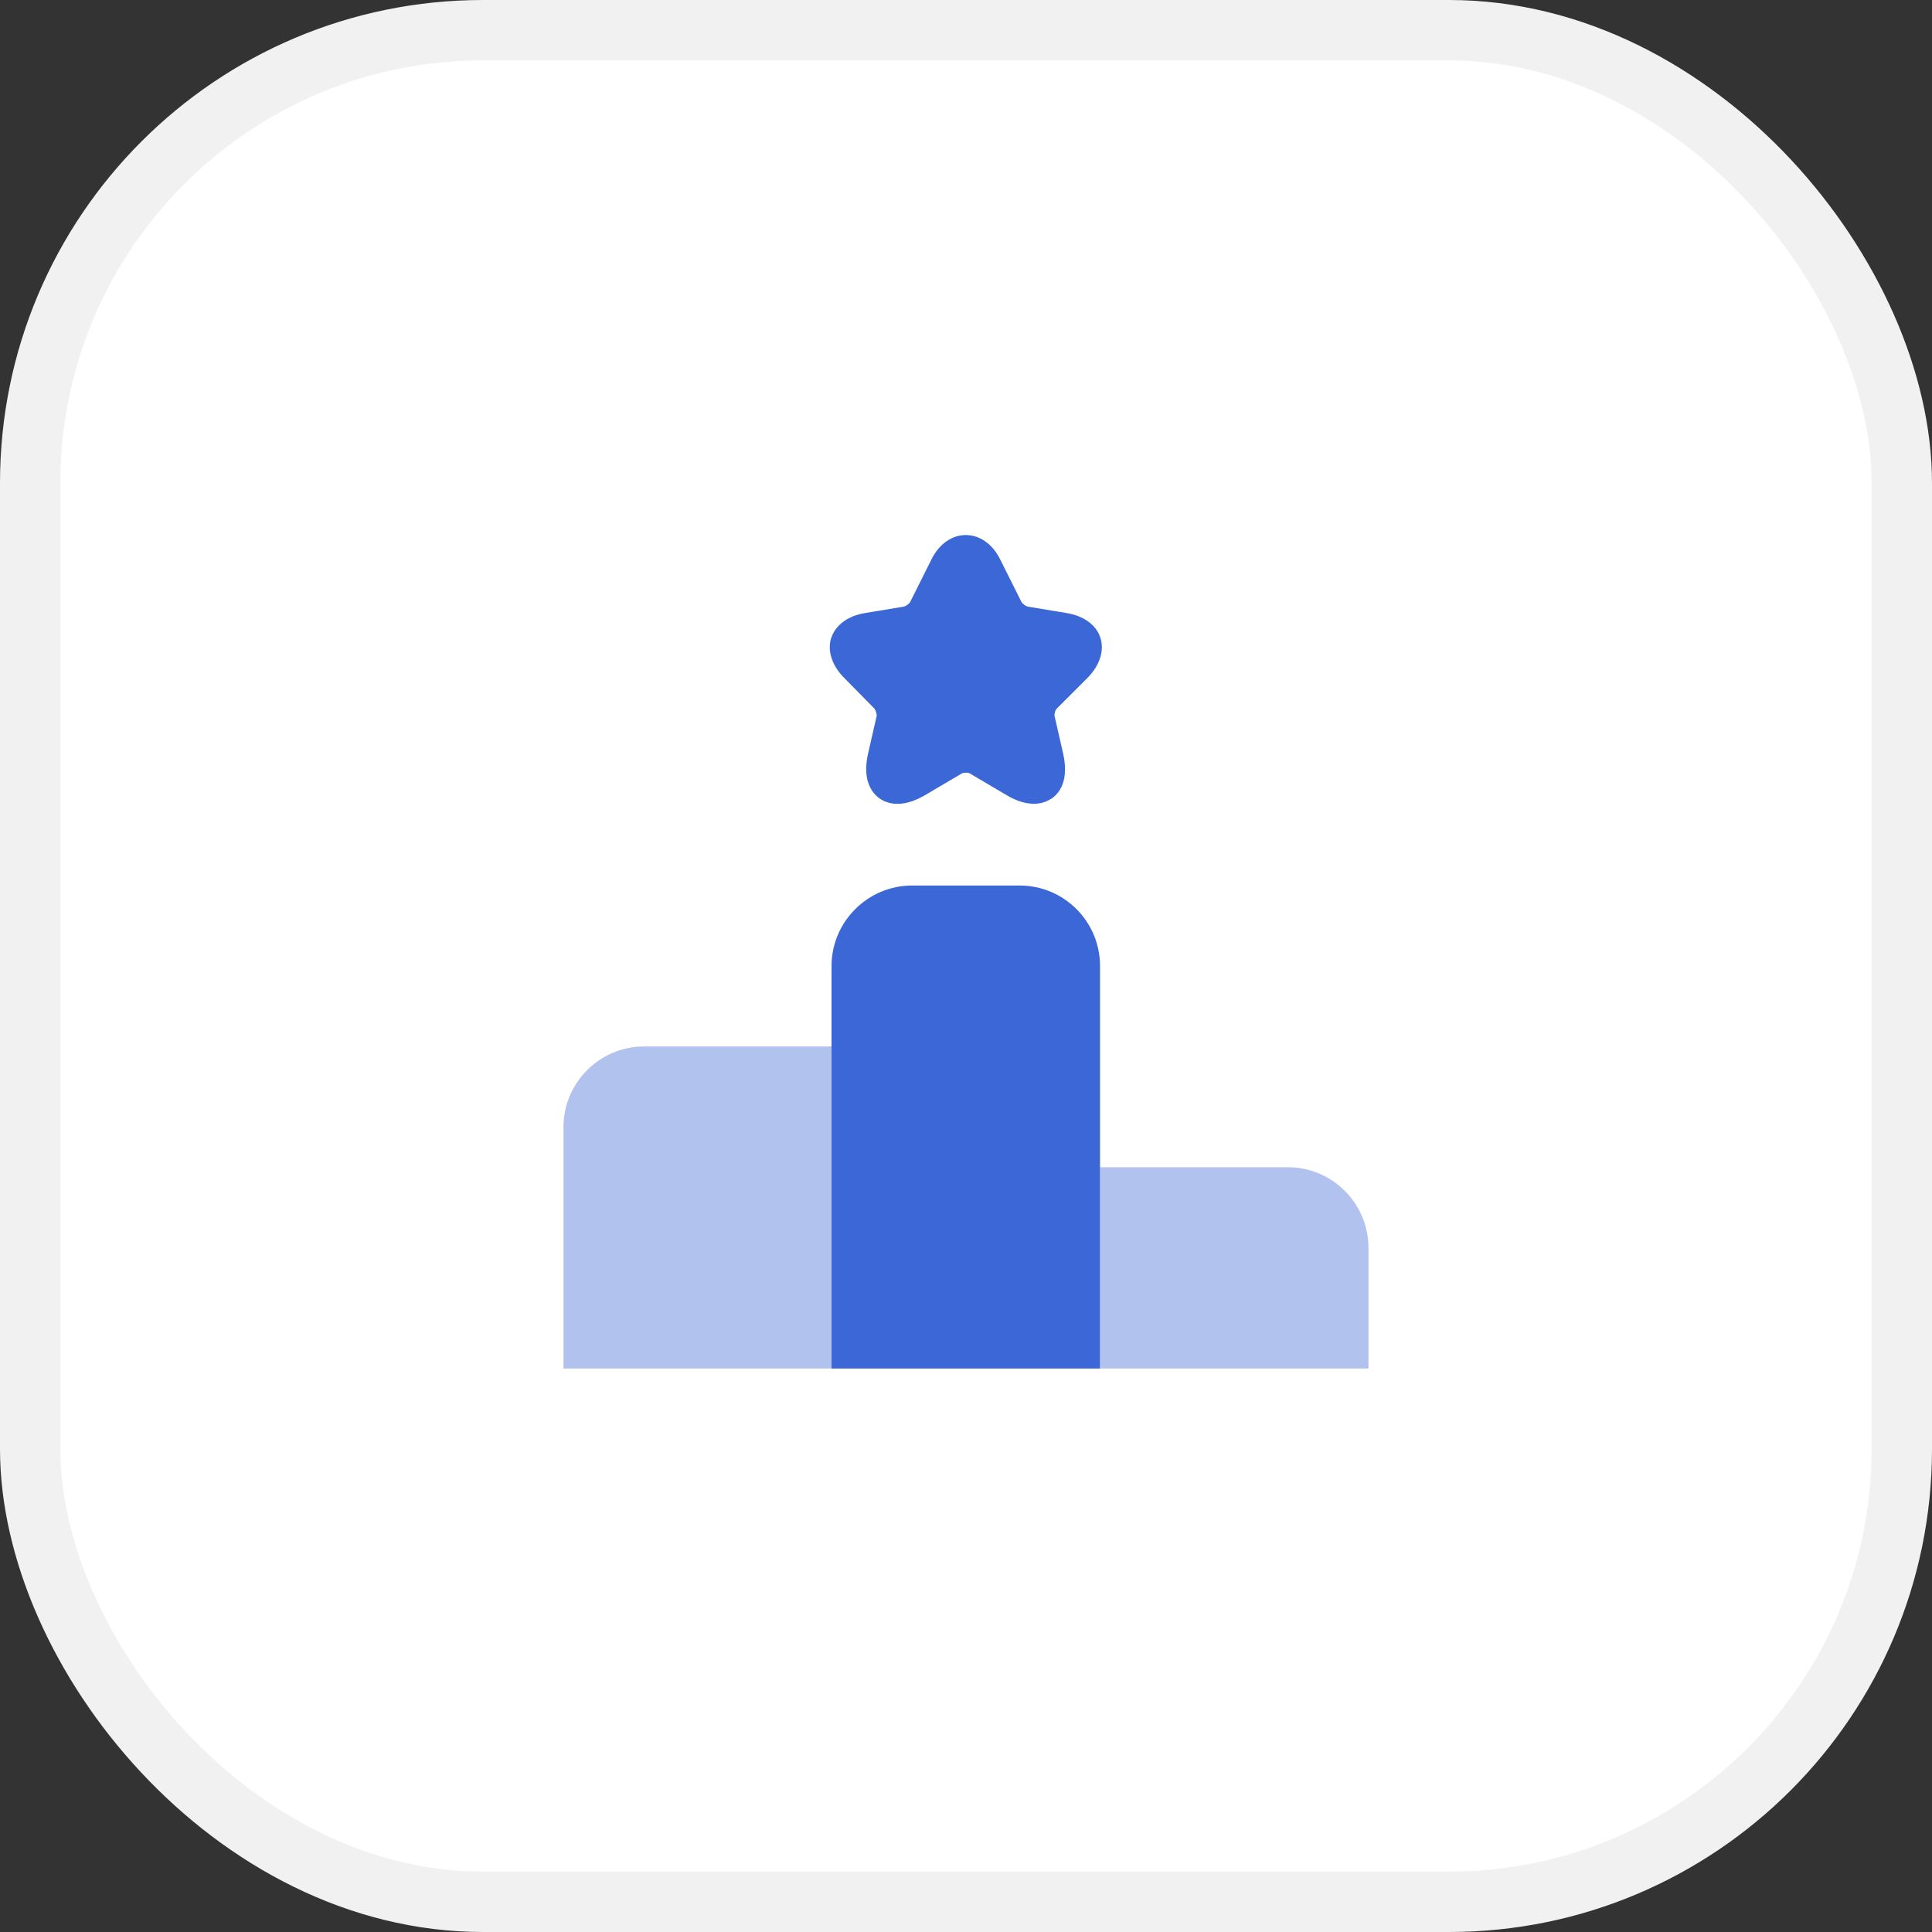
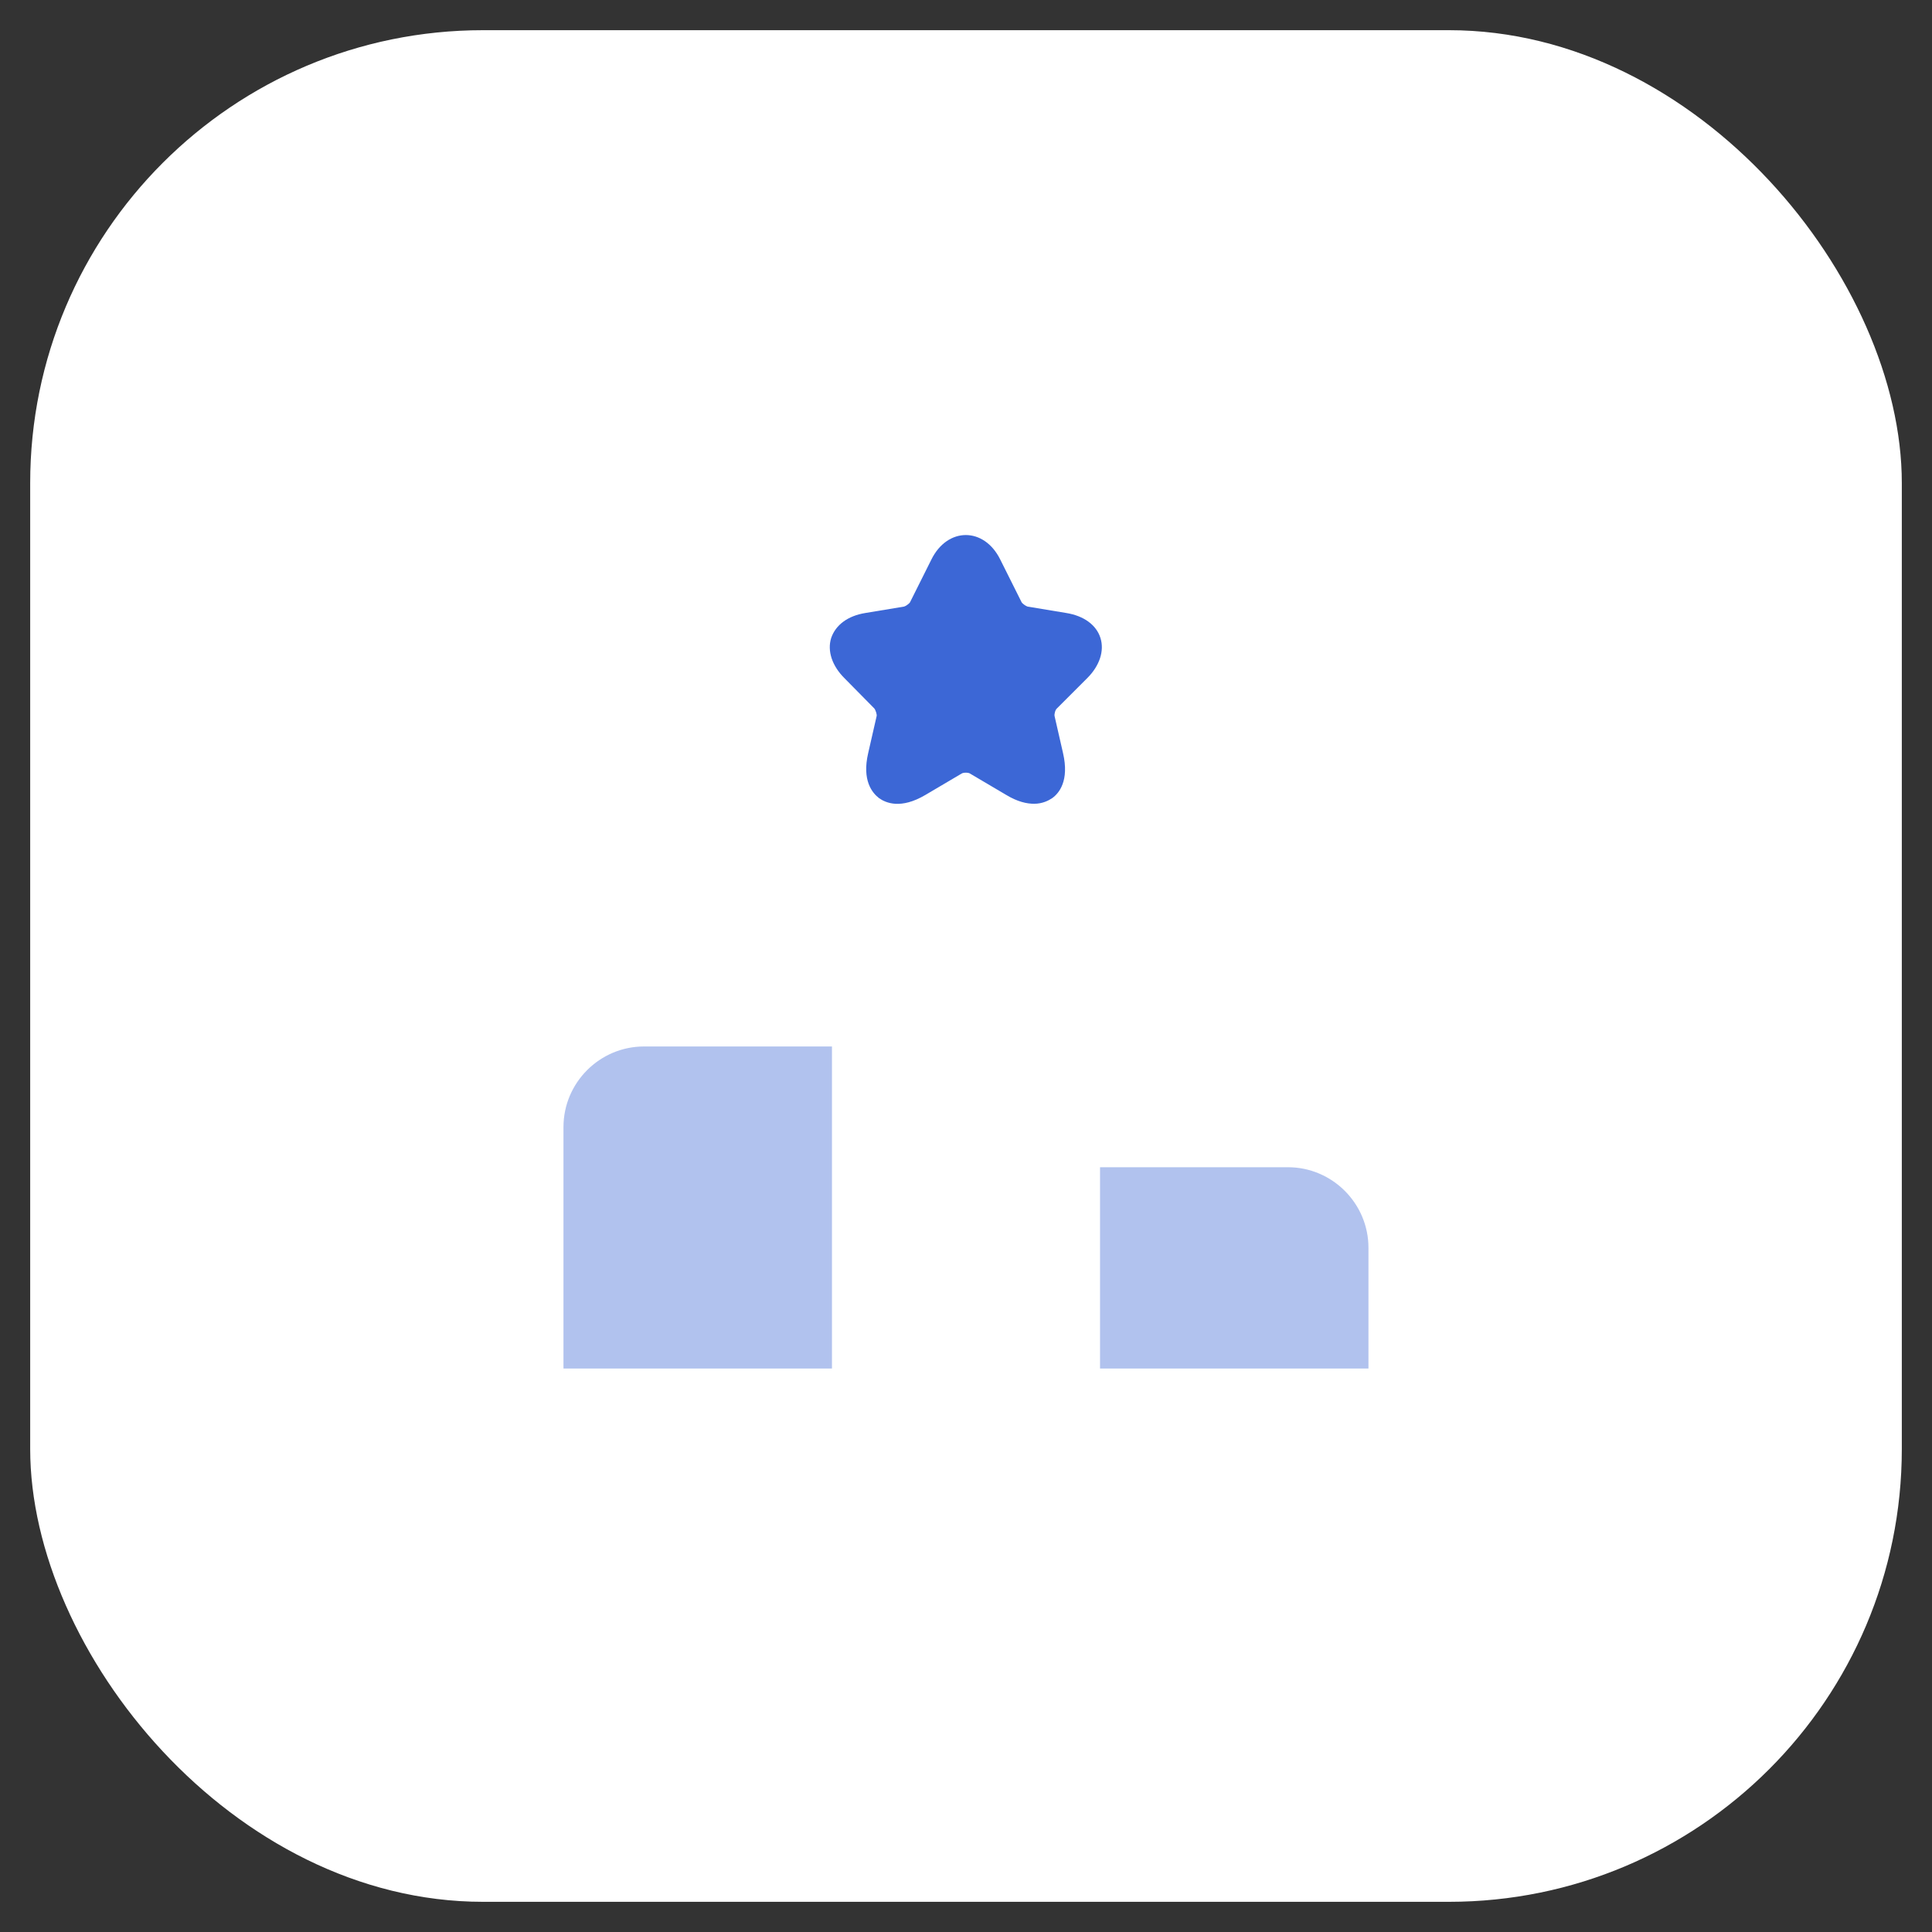
<svg xmlns="http://www.w3.org/2000/svg" width="32" height="32" viewBox="0 0 32 32" fill="none">
  <rect x="0" y="0" width="32" height="32" fill="#333333" stroke="none" />
  <rect x="0.5" y="0.5" width="31" height="31" rx="7.5" fill="white" />
-   <rect x="0.5" y="0.5" width="31" height="31" rx="7.5" stroke="#F1F1F1" />
  <path opacity="0.4" d="M13.78 17.333H10.666C9.933 17.333 9.333 17.933 9.333 18.667V22.667H13.78V17.333Z" fill="#3C67D6" />
-   <path d="M16.887 14.667H15.107C14.373 14.667 13.773 15.267 13.773 16V22.667H18.22V16C18.22 15.267 17.627 14.667 16.887 14.667Z" fill="#3C67D6" />
  <path opacity="0.4" d="M21.333 19.333H18.22V22.667H22.666V20.667C22.666 19.933 22.066 19.333 21.333 19.333Z" fill="#3C67D6" />
  <path d="M18.007 11.233C18.214 11.027 18.294 10.78 18.227 10.567C18.16 10.353 17.954 10.2 17.66 10.153L17.02 10.047C16.994 10.04 16.934 10 16.92 9.973L16.567 9.267C16.3 8.727 15.694 8.727 15.427 9.267L15.074 9.973C15.06 10 15 10.04 14.974 10.047L14.334 10.153C14.04 10.2 13.84 10.353 13.767 10.567C13.7 10.78 13.78 11.027 13.987 11.233L14.48 11.733C14.5 11.753 14.527 11.833 14.52 11.86L14.38 12.473C14.274 12.927 14.447 13.133 14.56 13.22C14.674 13.3 14.92 13.407 15.327 13.167L15.927 12.813C15.954 12.793 16.04 12.793 16.067 12.813L16.667 13.167C16.854 13.28 17.007 13.313 17.127 13.313C17.267 13.313 17.367 13.26 17.427 13.22C17.54 13.14 17.714 12.933 17.607 12.473L17.467 11.86C17.46 11.827 17.48 11.753 17.507 11.733L18.007 11.233Z" fill="#3C67D6" />
</svg>